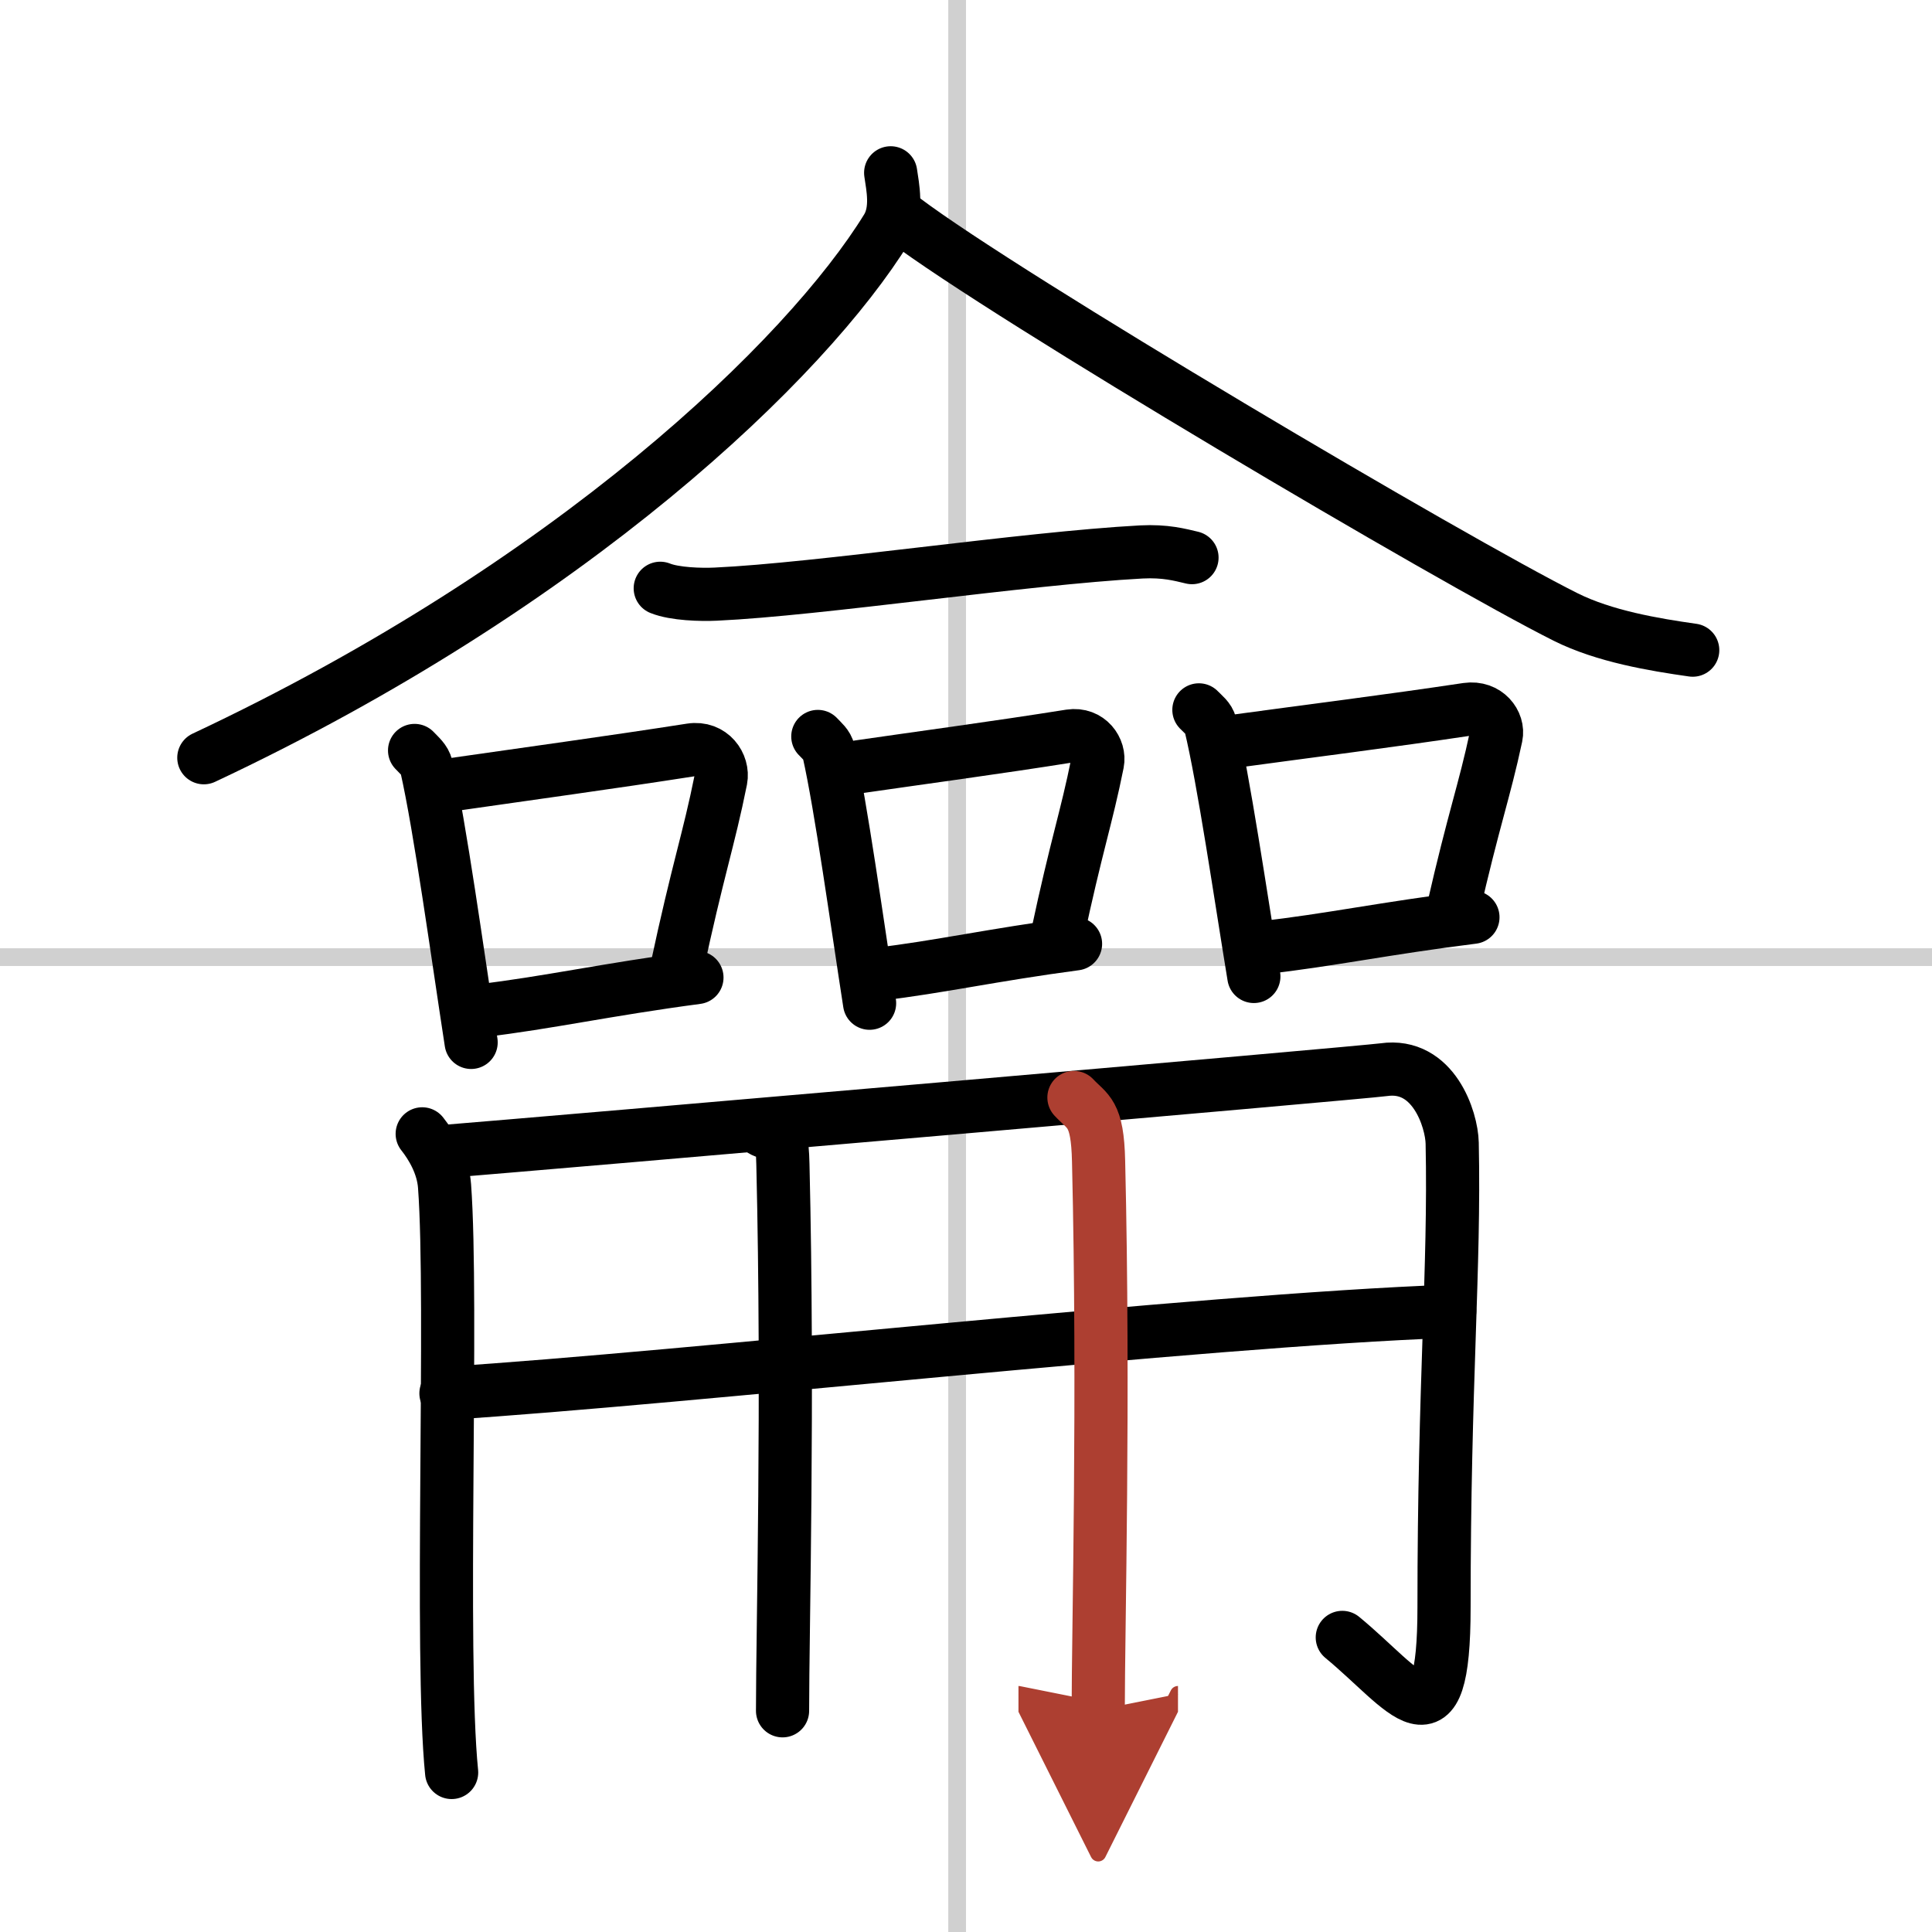
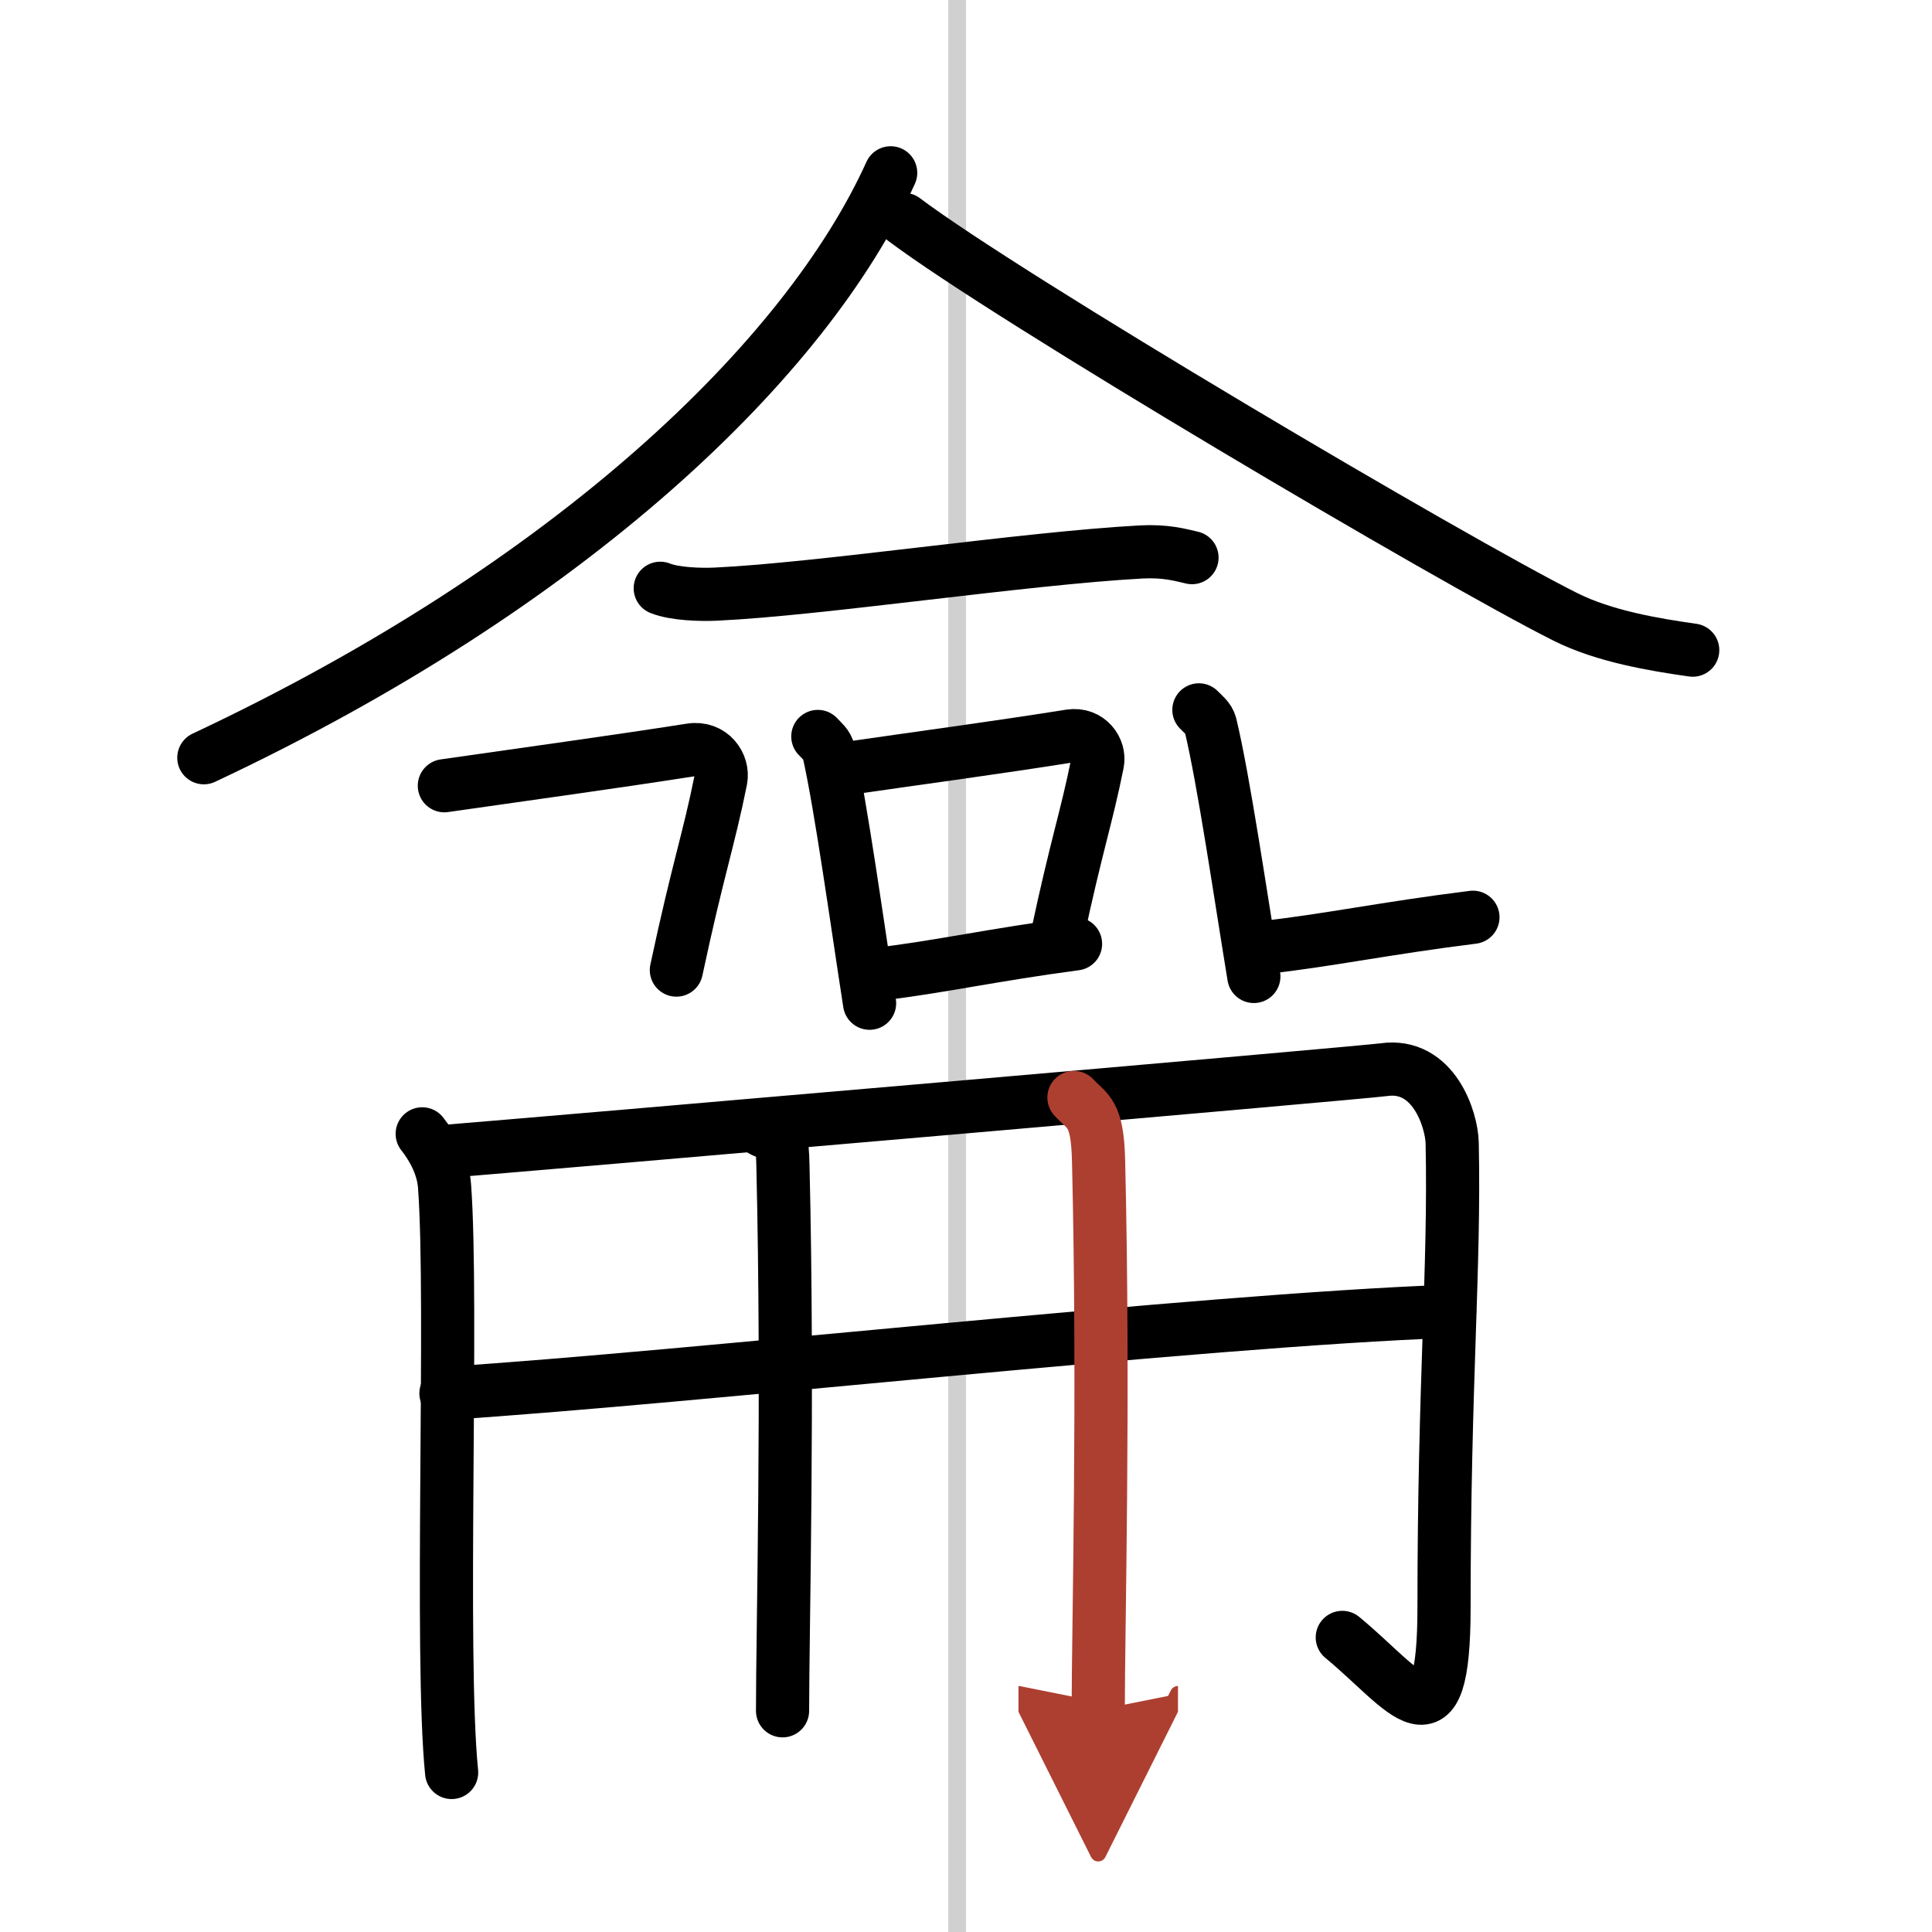
<svg xmlns="http://www.w3.org/2000/svg" width="400" height="400" viewBox="0 0 109 109">
  <defs>
    <marker id="a" markerWidth="4" orient="auto" refX="1" refY="5" viewBox="0 0 10 10">
      <polyline points="0 0 10 5 0 10 1 5" fill="#ad3f31" stroke="#ad3f31" />
    </marker>
  </defs>
  <g fill="none" stroke="#000" stroke-linecap="round" stroke-linejoin="round" stroke-width="3">
-     <rect width="100%" height="100%" fill="#fff" stroke="#fff" />
    <line x1="54" x2="54" y2="109" stroke="#d0d0d0" stroke-width="1" />
-     <line x2="109" y1="54" y2="54" stroke="#d0d0d0" stroke-width="1" />
-     <path d="M50.25,9.75c0.11,0.78,0.41,2.1-0.21,3.12C45.5,20.25,32.25,33,11.5,42.75" />
+     <path d="M50.25,9.75C45.5,20.25,32.25,33,11.5,42.75" />
    <path d="m51 12.38c5.83 4.4 30.9 19.21 37.33 22.43 2.18 1.09 4.98 1.56 7.17 1.87" />
    <path d="m37.25 33.19c0.82 0.33 2.31 0.37 3.13 0.33 5.87-0.27 17.37-2.02 24.01-2.38 1.36-0.07 2.18 0.16 2.86 0.32" />
-     <path d="m23.39 42.34c0.27 0.29 0.58 0.53 0.67 0.92 0.77 3.4 1.75 10.55 2.52 15.55" />
    <path d="m25.07 44.33c5-0.72 9.29-1.3 13.91-2.02 1.16-0.18 1.85 0.84 1.69 1.67-0.69 3.44-1.29 5.03-2.51 10.75" />
-     <path d="m27.14 57.02c3.73-0.44 7.06-1.19 12.18-1.87" />
    <path d="m46.14 41.55c0.25 0.27 0.53 0.48 0.61 0.84 0.7 3.11 1.6 9.64 2.31 14.21" />
    <path d="m47.68 43.37c4.56-0.66 8.49-1.18 12.7-1.85 1.05-0.16 1.69 0.77 1.54 1.52-0.63 3.14-1.18 4.6-2.29 9.82" />
    <path d="m49.56 54.96c3.4-0.4 6.45-1.09 11.12-1.71" />
    <path d="m67.64 40.05c0.26 0.27 0.56 0.48 0.65 0.84 0.75 3.11 1.7 9.64 2.45 14.2" />
-     <path d="m69.27 41.87c4.85-0.66 9.03-1.18 13.5-1.85 1.12-0.16 1.8 0.77 1.64 1.52-0.67 3.14-1.25 4.6-2.44 9.82" />
    <path d="m71.28 53.46c3.62-0.4 6.85-1.09 11.82-1.71" />
    <path d="m23.82 63.97c0.53 0.67 1.17 1.73 1.26 2.94 0.49 6.55-0.27 26.44 0.4 33.09" />
    <path d="m24.64 65c6.67-0.54 52.12-4.47 53.43-4.65 2.81-0.4 3.83 2.81 3.86 4.14 0.15 7.14-0.46 13.43-0.46 26.17 0 8.41-2.17 4.66-5.74 1.72" />
    <path d="m25.16 78.61c13.59-0.86 42.34-4.11 56.63-4.63" />
    <path d="m42.78 63.59c0.78 0.84 1.33-0.68 1.39 2.1 0.32 13.35-0.02 26.28-0.02 30.83" />
    <path d="m60.59 61.92c0.78 0.84 1.33 0.82 1.39 3.6 0.32 13.35-0.02 26.4-0.02 30.95" marker-end="url(#a)" stroke="#ad3f31" />
  </g>
</svg>